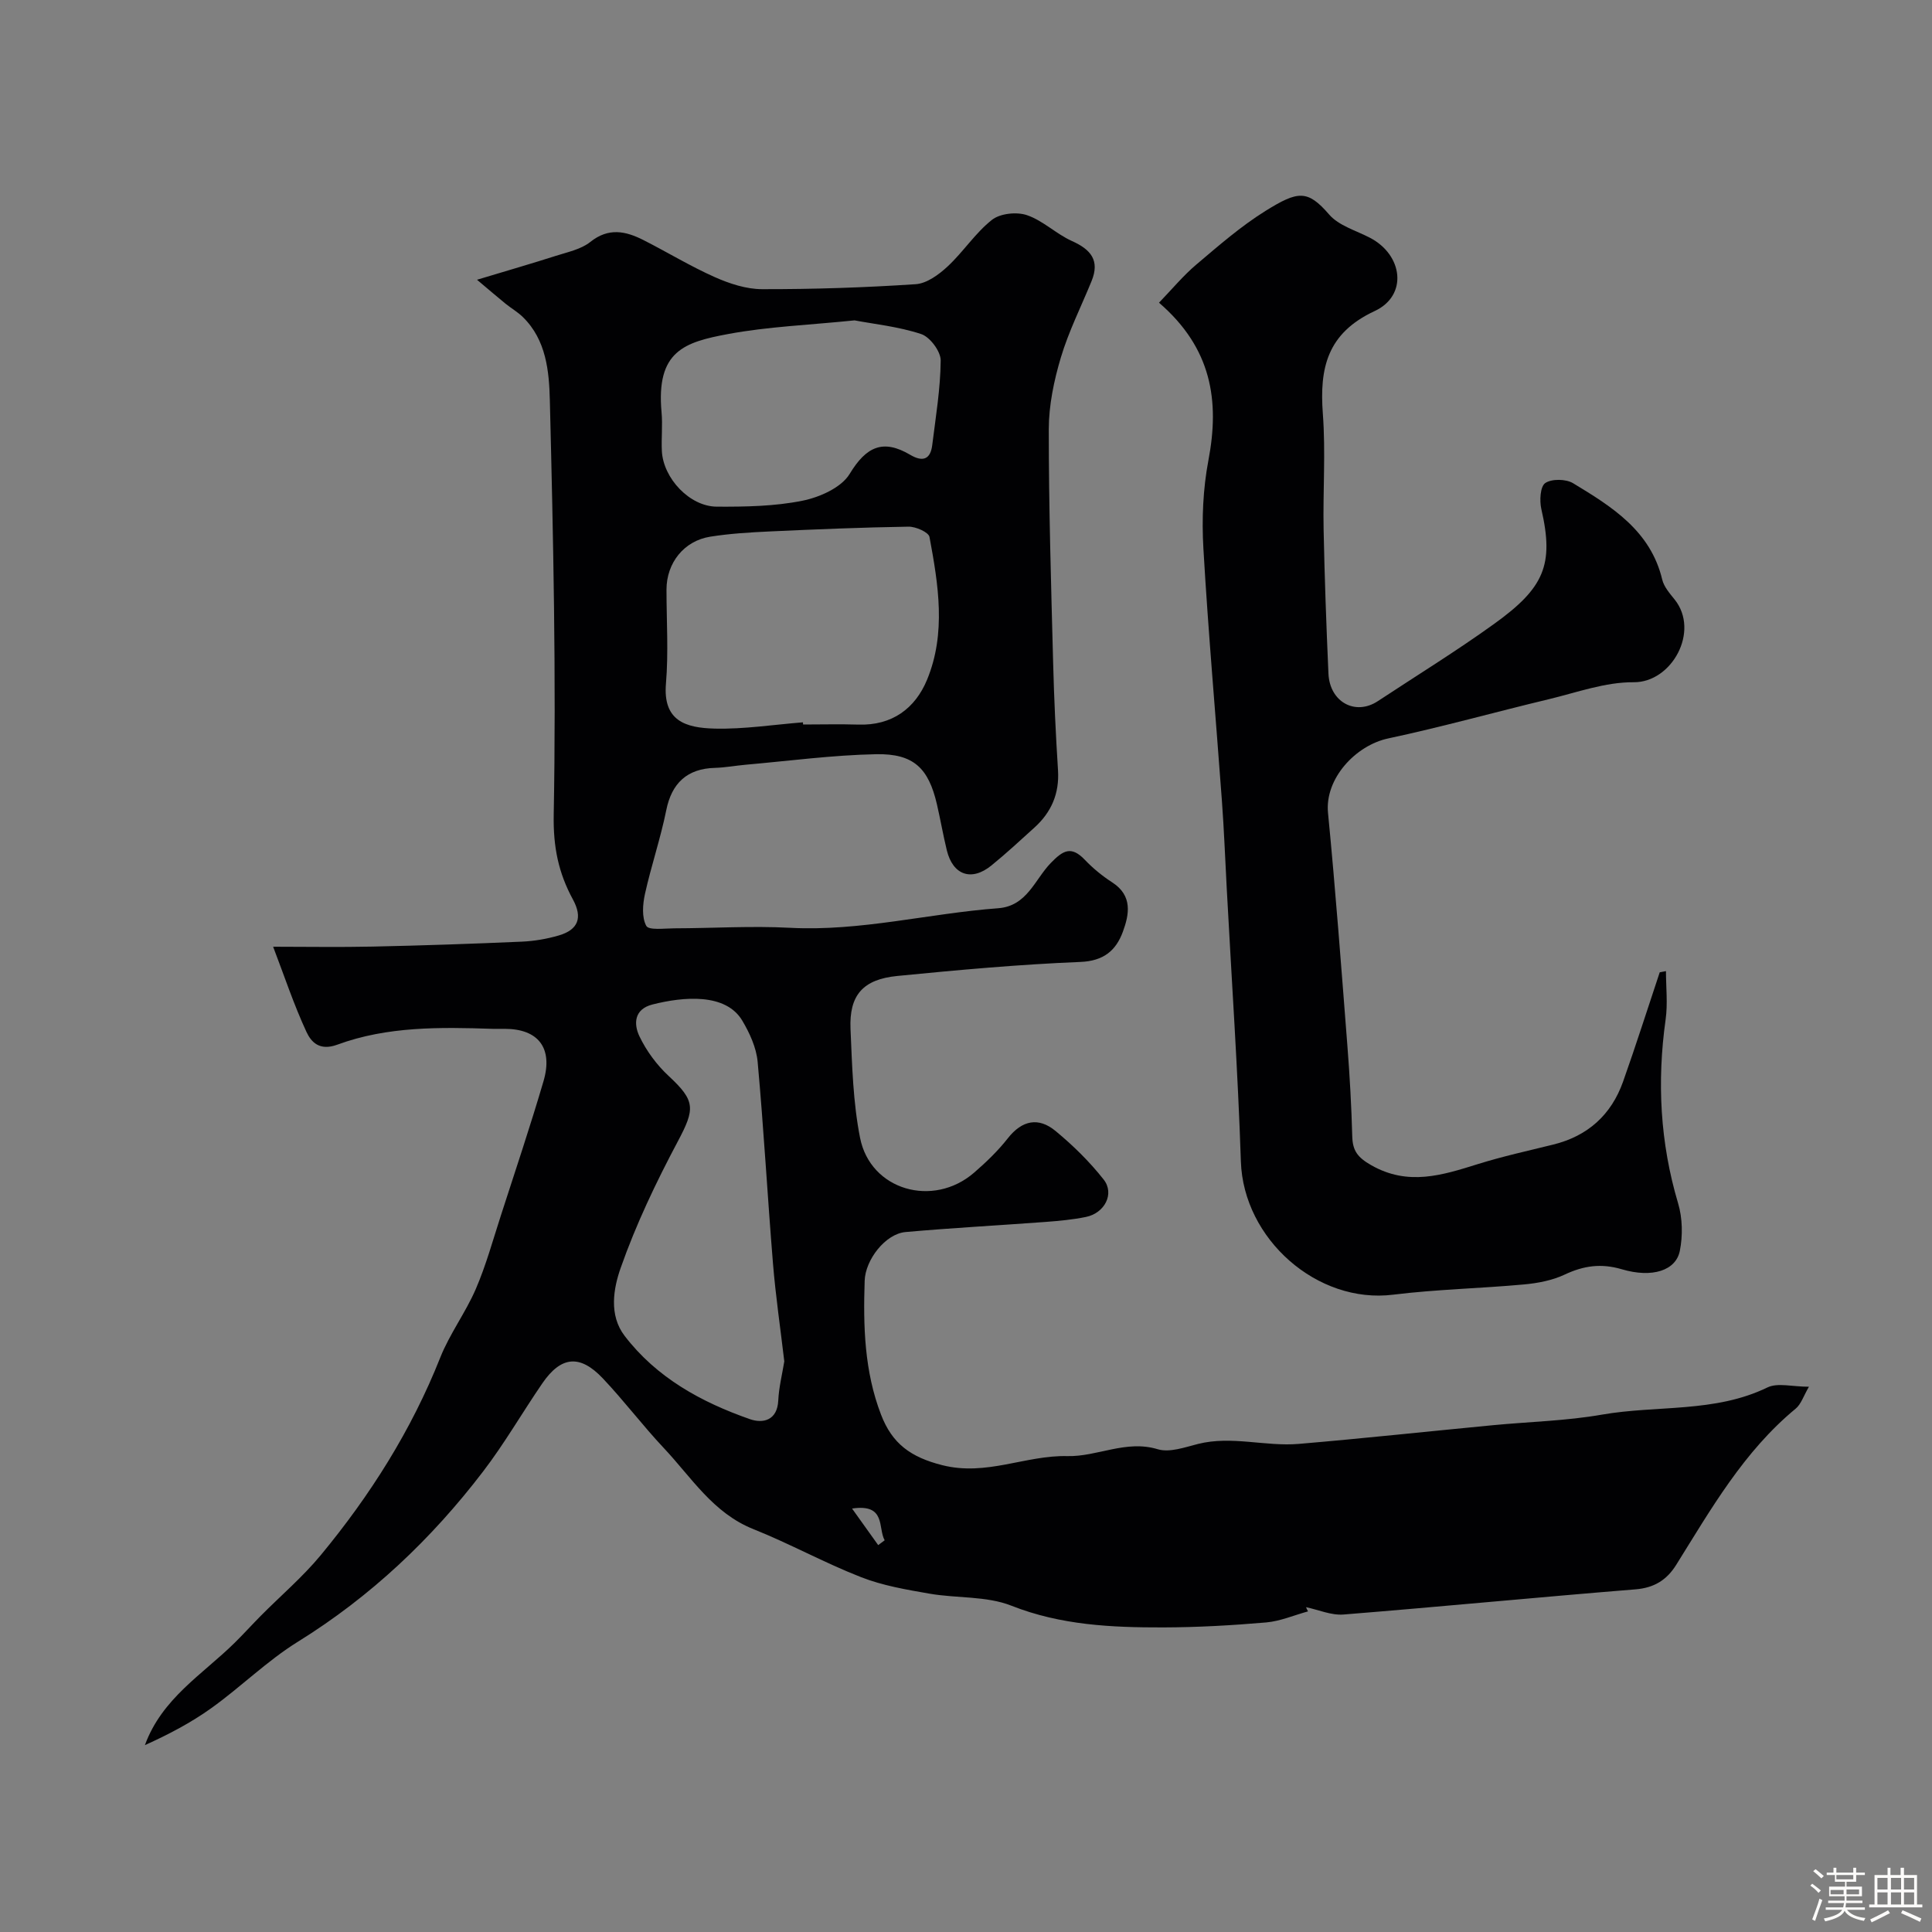
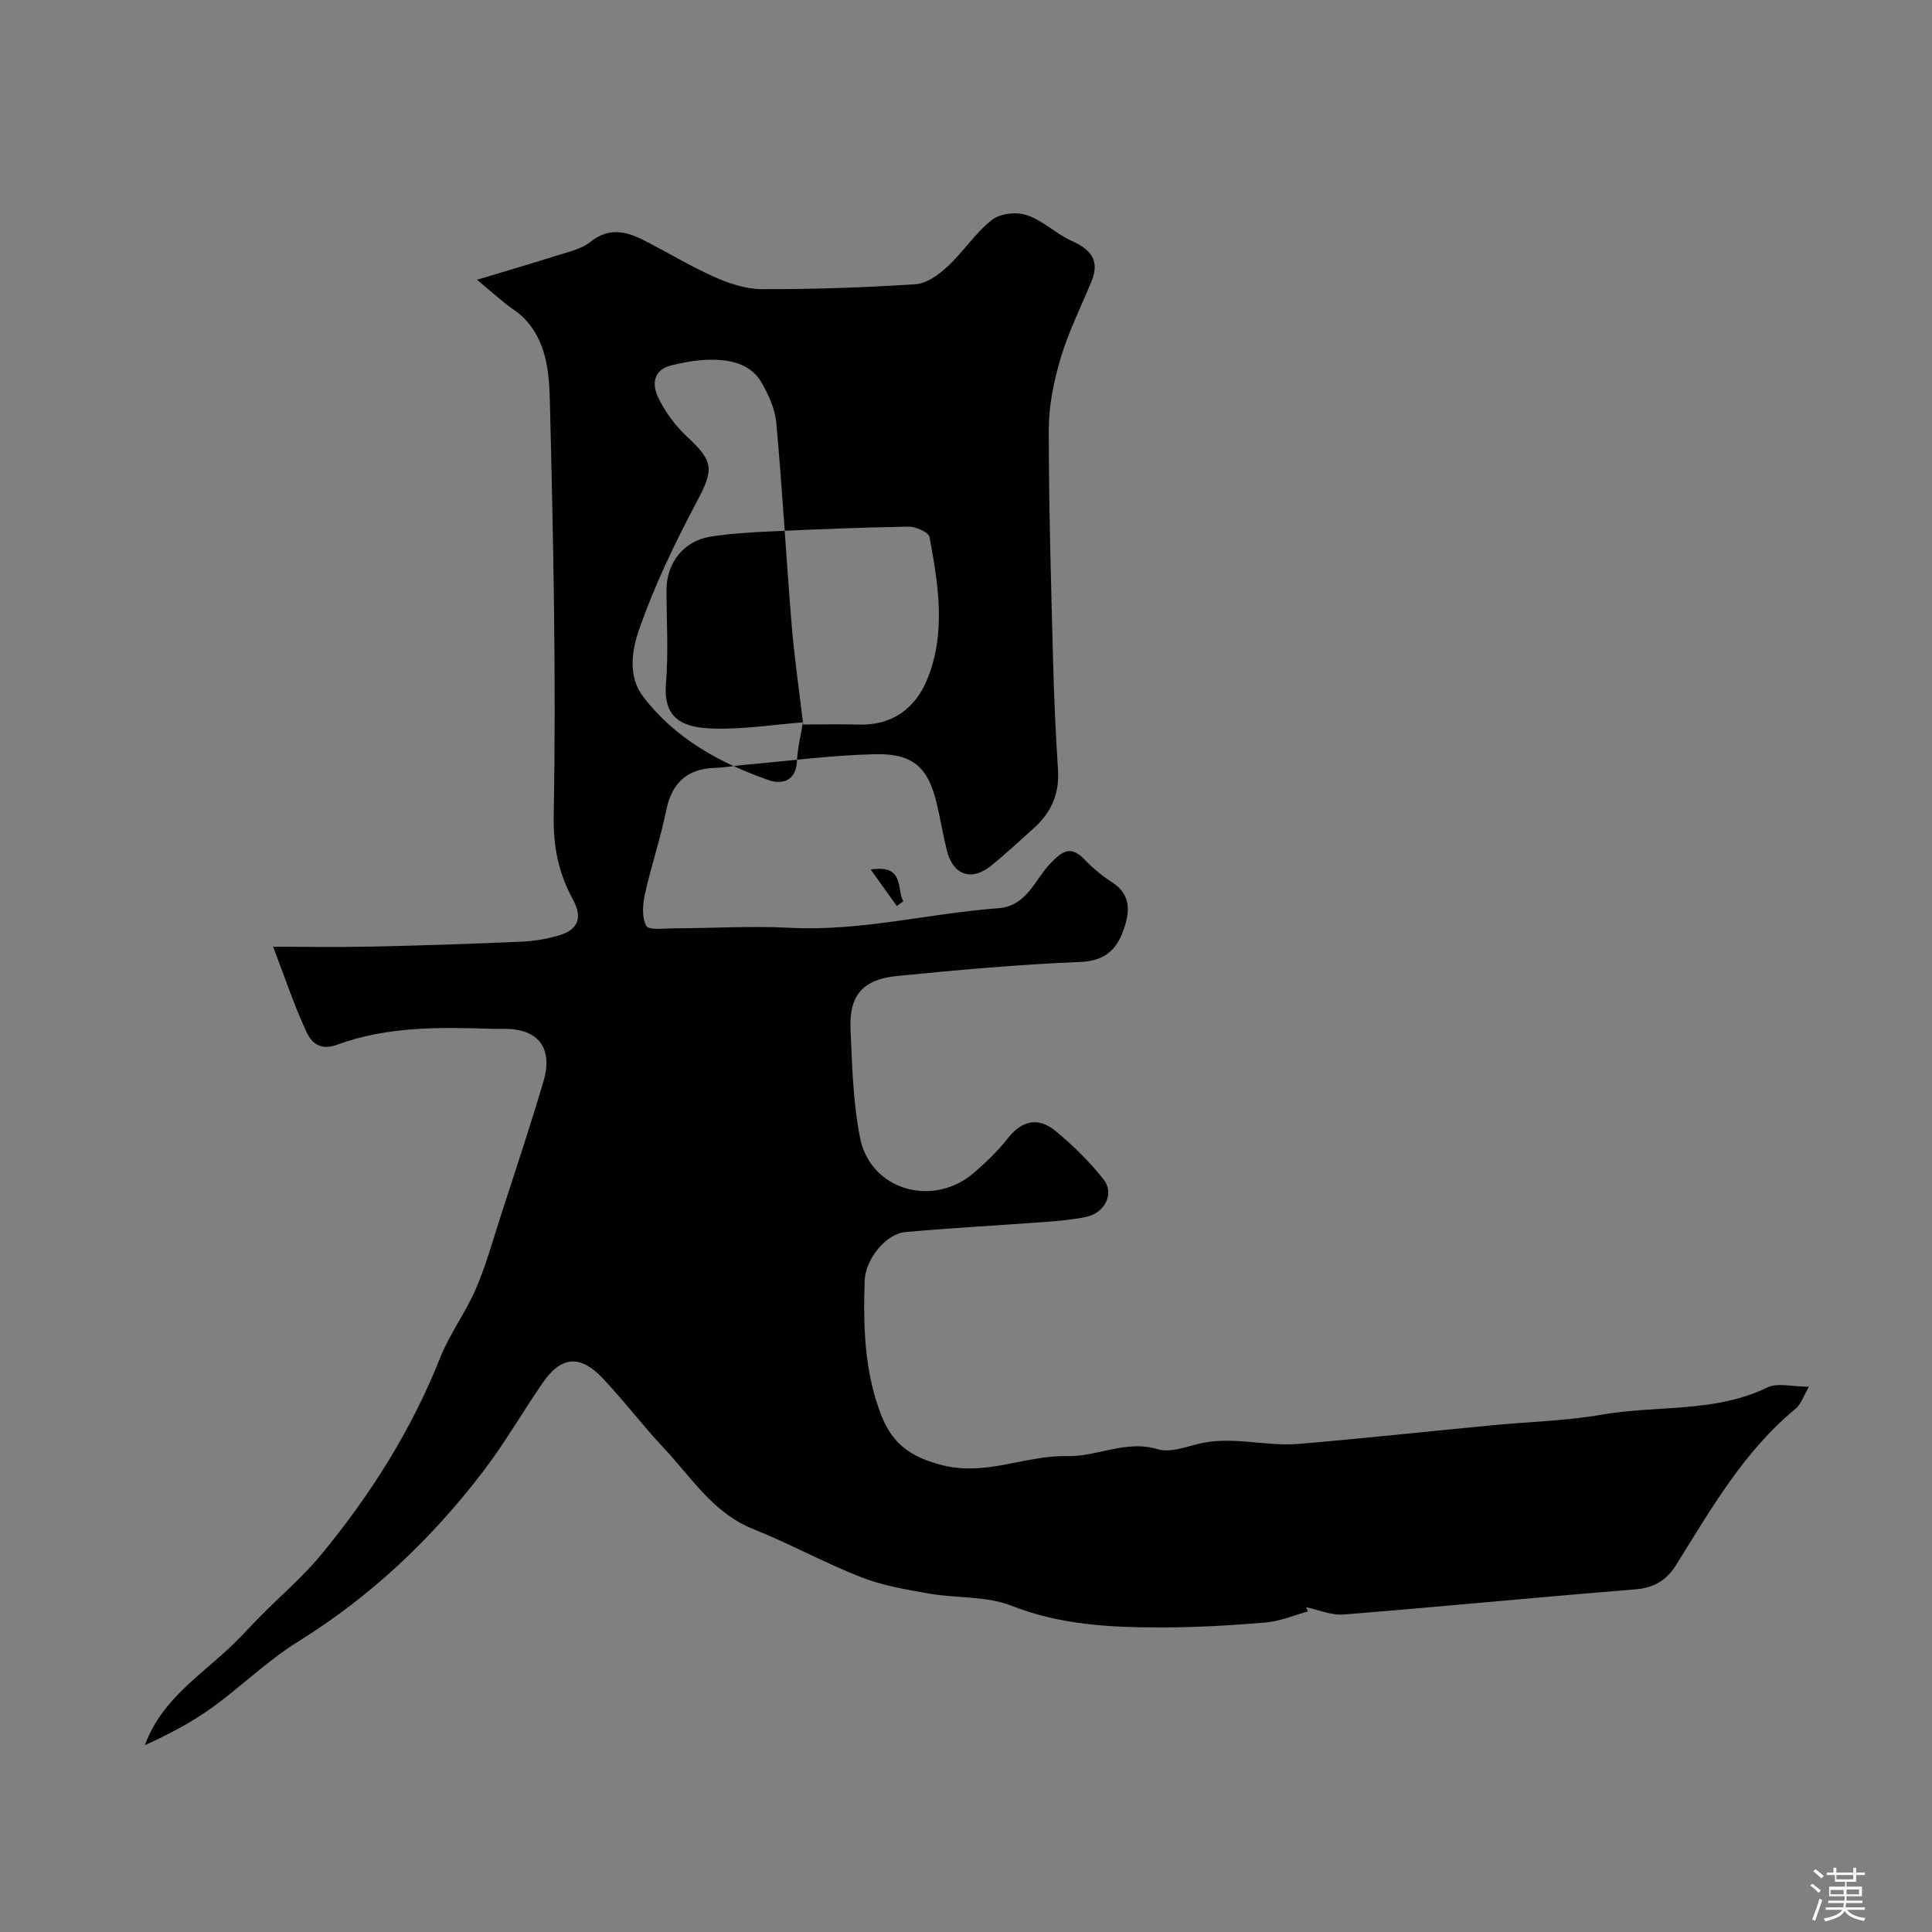
<svg xmlns="http://www.w3.org/2000/svg" enable-background="new 0 0 400 400" viewBox="0 0 400 400">
  <rect x="0" y="0" width="400" height="400" fill="#808080" stroke="none" />
  <path d="m374.8 390.4.4-.4c.7.5 1.3 1 1.8 1.4l-.5.5c-.5-.6-1.1-1.1-1.7-1.5zm1 7.3-.6-.3c.5-1.4 1.1-2.8 1.5-4.3.2.1.4.2.6.3-.5 1.3-1 2.8-1.5 4.3zm-.4-10.3.5-.4c.4.3 1 .8 1.7 1.4l-.5.5c-.5-.5-1.1-1-1.7-1.5zm2.5.3h1.7v-1h.6v1h3.5v-1h.6v1h1.8v.5h-1.8v1.4h-2v1h3.2v2h-3.2v.9h3.3v.5h-3.4c0 .3-.1.6-.1.9h4v.5h-3.7c.7.9 1.9 1.5 3.8 1.7-.1.2-.2.4-.3.6-2.1-.4-3.5-1.1-4-2.1-.4 1-1.8 1.7-4 2.2-.1-.2-.2-.4-.3-.6 2.1-.4 3.4-1 3.8-1.8h-3.4v-.5h3.6c.1-.3.1-.6.2-.9h-3.3v-.5h3.4c0-.3 0-.6 0-.9h-3.2v-2h3.3v-1h-2.1v-1.4h-1.7v-.5zm1.1 3.5v1h2.7c0-.3 0-.4 0-.4 0-.1 0-.2 0-.2 0-.1 0-.2 0-.3h-2.7zm1.2-3v.9h3.5v-.9zm4.7 3h-2.6v.6.4h2.6z" fill="#fcfbfa" />
-   <path d="m393.6 386.7h.6v1.5h2.7v6.1h1.1v.6h-11v-.6h1.1v-6.1h2.7v-1.5h.6v1.5h2.1v-1.5zm-2.7 8.8.4.6c-1.2.6-2.5 1.3-3.8 1.9-.1-.2-.2-.4-.3-.6 1.2-.6 2.5-1.2 3.7-1.9zm-2.2-6.7v2.4h2.1v-2.4zm0 3v2.5h2.1v-2.5zm2.8-3v2.4h2.1v-2.4zm0 3v2.5h2.1v-2.5zm6 6.1c-1.4-.7-2.7-1.3-3.9-1.8l.3-.6c1.5.6 2.7 1.2 3.9 1.7zm-1.2-9.1h-2.1v2.4h2.1zm-2.1 3v2.5h2.1v-2.5z" fill="#fcfbfa" />
  <g fill="#010103">
-     <path d="m270.81 333.62c-2.89.79-5.75 2.04-8.68 2.29-7.08.61-14.19 1.01-21.29 1.03-10.67.02-21.19-.45-31.45-4.5-5.17-2.04-11.31-1.51-16.95-2.49-4.78-.83-9.67-1.66-14.15-3.41-7.58-2.96-14.77-6.94-22.33-9.96-8.33-3.33-12.79-10.68-18.49-16.74-4.4-4.67-8.27-9.83-12.68-14.48-4.74-5-8.64-4.59-12.51 1.05-4.15 6.05-7.83 12.46-12.28 18.27-10.68 13.97-23.26 25.88-38.32 35.22-6.36 3.94-11.79 9.35-17.9 13.73-4.25 3.05-8.94 5.5-13.78 7.68 3.54-9.7 11.96-14.65 18.62-21.22 1.83-1.81 3.56-3.72 5.37-5.55 4.14-4.18 8.67-8.03 12.4-12.54 10.25-12.39 18.78-25.86 24.75-40.91 1.96-4.94 5.27-9.34 7.38-14.24s3.53-10.1 5.18-15.19c2.99-9.26 6.09-18.49 8.83-27.82 2.01-6.88-1.1-10.82-8.01-10.83-.83 0-1.67.02-2.5 0-10.88-.36-21.83-.54-32.19 3.28-3.68 1.35-5.4-.54-6.38-2.64-2.62-5.65-4.59-11.6-6.9-17.64 6.93 0 13.79.12 20.65-.03 10.27-.22 20.53-.57 30.79-1.02 2.59-.11 5.23-.56 7.72-1.29 4-1.18 4.96-3.66 2.91-7.44-3-5.51-4.1-10.86-3.98-17.54.53-28.58-.09-57.19-.8-85.78-.15-5.99-.72-12.52-5.59-17.27-1.07-1.05-2.41-1.81-3.59-2.77-1.61-1.31-3.18-2.66-5.9-4.95 6.43-1.94 11.39-3.37 16.29-4.94 2.46-.79 5.24-1.35 7.17-2.89 3.78-3.02 7.31-2.25 10.99-.39 4.95 2.51 9.71 5.42 14.77 7.67 3.06 1.36 6.53 2.5 9.82 2.5 10.6.02 21.21-.33 31.78-1.03 2.3-.15 4.79-1.98 6.61-3.67 3.25-3.02 5.73-6.93 9.18-9.65 1.7-1.34 5.13-1.7 7.26-.97 3.32 1.13 6.06 3.9 9.32 5.36 3.9 1.75 5.79 4.01 4.05 8.28-2.15 5.27-4.74 10.4-6.36 15.82-1.43 4.79-2.5 9.91-2.5 14.88-.01 16.1.48 32.2.9 48.3.19 7.44.54 14.88 1.01 22.3.3 4.83-1.39 8.69-4.88 11.85-2.93 2.66-5.84 5.35-8.91 7.85-4.12 3.35-7.97 2.01-9.23-3.14-.77-3.16-1.32-6.37-2.05-9.53-1.73-7.46-4.8-10.52-12.58-10.37-9.02.18-18.02 1.39-27.03 2.18-2.12.19-4.23.59-6.36.65-5.75.15-8.94 3.18-10.06 8.73-1.18 5.85-3.13 11.55-4.42 17.38-.47 2.15-.68 4.86.28 6.61.52.94 3.76.51 5.77.5 7.99-.02 16-.53 23.97-.11 14.61.77 28.73-2.98 43.12-4.05 5.97-.45 7.56-5.93 10.85-9.33 2.56-2.65 4.25-3.66 7.08-.7 1.69 1.77 3.63 3.36 5.69 4.69 4.23 2.74 3.52 6.6 2.18 10.23-1.42 3.85-3.96 6.04-8.8 6.23-12.64.51-25.27 1.66-37.87 2.9-7.16.7-10.01 3.99-9.71 10.99.33 7.54.52 15.18 1.98 22.54 2.14 10.82 15.1 14.55 23.6 7.2 2.51-2.17 4.95-4.52 6.99-7.12 2.95-3.76 6.36-4.42 9.87-1.52 3.63 3 7.07 6.37 9.97 10.06 2.31 2.93.21 6.96-3.68 7.75-2.71.55-5.49.81-8.25 1.02-9.69.72-19.4 1.24-29.08 2.1-4.2.37-8.33 5.76-8.47 10.08-.31 9.42-.07 18.74 3.39 27.73 2.3 5.99 6.11 8.8 12.68 10.46 9.18 2.32 17.23-2.09 25.89-1.88 6.23.15 12.13-3.42 18.72-1.42 2.46.74 5.61-.41 8.35-1.1 6.99-1.75 13.95.59 20.89-.01 13.41-1.14 26.79-2.59 40.18-3.87 7.53-.72 15.15-.89 22.57-2.19 11.38-1.98 23.32-.33 34.23-5.62 2.12-1.03 5.16-.15 8.6-.15-1.12 1.91-1.62 3.61-2.75 4.54-10.76 8.88-17.52 20.79-24.74 32.35-1.95 3.12-4.55 4.75-8.44 5.06-20.16 1.63-40.28 3.59-60.44 5.21-2.53.2-5.16-.98-7.75-1.52.11.3.26.58.41.87zm-104.57-184.07c.01.15.02.3.03.45 3.83 0 7.66-.1 11.48.02 6.94.22 11.72-3.34 14.18-9.27 3.99-9.64 2.35-19.71.51-29.58-.18-.98-2.85-2.16-4.34-2.13-9.59.15-19.18.55-28.76.99-4.1.19-8.22.44-12.27 1.08-5.47.86-9.07 5.43-9.08 10.95 0 6.49.43 13.02-.11 19.46-.66 7.72 4.04 9.19 10.13 9.33 6.07.14 12.15-.82 18.23-1.3zm-3.86 132.31c-.81-6.88-1.79-13.54-2.34-20.23-1.14-13.93-1.91-27.89-3.18-41.81-.27-2.92-1.65-5.94-3.18-8.51-3.43-5.76-12.18-4.97-18.6-3.34-3.85.98-3.89 4.08-2.69 6.59 1.45 3.03 3.59 5.93 6.06 8.22 5.54 5.15 5.49 6.76 1.87 13.56-4.49 8.45-8.66 17.18-11.82 26.18-1.49 4.23-2.47 9.75.81 14.04 6.63 8.68 15.9 13.75 25.98 17.27 2.62.91 5.64.31 5.84-3.87.13-2.74.82-5.46 1.25-8.1zm14.55-215.53c-9.5.97-17.93 1.29-26.14 2.82-9.08 1.69-14.99 3.49-13.82 16.24.24 2.64-.07 5.33.06 7.99.29 5.65 5.76 11.49 11.38 11.52 5.92.03 11.96-.07 17.72-1.23 3.58-.72 8.08-2.72 9.8-5.58 3.42-5.64 6.9-7.25 12.53-3.92 2.52 1.49 4.18 1.02 4.55-2.02.72-5.83 1.7-11.68 1.75-17.52.01-1.88-2.22-4.87-4.05-5.47-4.73-1.56-9.8-2.07-13.78-2.83zm-.52 246c2.05 2.86 3.73 5.22 5.41 7.57.45-.33.89-.67 1.34-1-1.44-2.54.36-7.63-6.75-6.57z" />
-     <path d="m344.92 201.06c0 3.34.39 6.73-.07 10.01-1.81 12.89-1.15 25.52 2.58 38.05.92 3.08.99 6.71.36 9.86-.81 4.07-5.71 5.67-12 3.81-4.29-1.27-7.91-.75-11.84 1.1-2.57 1.21-5.57 1.78-8.43 2.04-9.02.83-18.11 1.01-27.08 2.12-15.74 1.96-31-11.53-31.53-27.58-.62-18.81-1.92-37.61-2.92-56.41-.33-6.1-.56-12.21-1.01-18.3-1.27-17.4-2.82-34.78-3.83-52.2-.35-6.06-.09-12.31 1.04-18.26 2.35-12.35.68-23.22-10.23-32.63 2.72-2.82 5.02-5.61 7.73-7.9 4.62-3.91 9.24-7.95 14.36-11.13 6.66-4.13 8.65-4.42 13.13.77 1.99 2.31 5.55 3.31 8.44 4.81 6.86 3.56 7.91 11.96.99 15.18-9.83 4.58-11.44 11.77-10.73 21.26.6 7.95 0 15.99.16 23.99.2 9.94.56 19.87 1 29.8.26 5.91 5.57 8.79 10.23 5.71 8.04-5.3 16.25-10.36 24.06-15.98 10.38-7.46 12.45-12.25 9.79-23.77-.4-1.73-.24-4.69.81-5.4 1.35-.91 4.28-.86 5.77.04 8.01 4.85 16.03 9.82 18.45 19.96.36 1.5 1.56 2.86 2.58 4.13 5.23 6.56-.59 17.18-8.5 17.11-5.87-.05-11.79 2.13-17.63 3.53-11.07 2.65-22.04 5.73-33.17 8.1-6.75 1.43-13.17 8.3-12.48 15.41 1.56 16.04 2.76 32.12 4.01 48.19.49 6.26.84 12.53 1.01 18.8.08 2.98 1.12 4.35 3.89 5.94 7.66 4.39 14.76 2.09 22.16-.22 5.1-1.59 10.33-2.74 15.52-4.02 7.18-1.76 12.05-6.15 14.5-13.04 2.66-7.5 5.07-15.09 7.59-22.64.42-.08.85-.16 1.29-.24z" />
+     <path d="m270.81 333.62c-2.89.79-5.75 2.04-8.68 2.29-7.08.61-14.19 1.01-21.29 1.03-10.67.02-21.19-.45-31.45-4.5-5.17-2.04-11.31-1.51-16.95-2.49-4.78-.83-9.67-1.66-14.15-3.41-7.58-2.96-14.77-6.94-22.33-9.96-8.33-3.33-12.79-10.68-18.49-16.74-4.4-4.67-8.27-9.83-12.68-14.48-4.74-5-8.64-4.59-12.51 1.05-4.15 6.05-7.83 12.46-12.28 18.27-10.68 13.97-23.26 25.88-38.32 35.22-6.36 3.94-11.79 9.35-17.9 13.73-4.25 3.05-8.94 5.5-13.78 7.68 3.54-9.7 11.96-14.65 18.62-21.22 1.83-1.81 3.56-3.72 5.37-5.55 4.14-4.18 8.67-8.03 12.4-12.54 10.25-12.39 18.78-25.86 24.75-40.91 1.96-4.94 5.27-9.34 7.38-14.24s3.53-10.1 5.18-15.19c2.99-9.26 6.09-18.49 8.83-27.82 2.01-6.88-1.1-10.82-8.01-10.83-.83 0-1.67.02-2.5 0-10.88-.36-21.83-.54-32.19 3.28-3.68 1.35-5.4-.54-6.38-2.64-2.62-5.65-4.59-11.6-6.9-17.64 6.93 0 13.79.12 20.65-.03 10.27-.22 20.53-.57 30.79-1.02 2.59-.11 5.23-.56 7.72-1.29 4-1.18 4.96-3.66 2.91-7.44-3-5.51-4.1-10.86-3.98-17.54.53-28.58-.09-57.19-.8-85.78-.15-5.99-.72-12.52-5.59-17.27-1.07-1.05-2.41-1.81-3.59-2.77-1.61-1.31-3.18-2.66-5.9-4.95 6.43-1.94 11.39-3.37 16.29-4.94 2.46-.79 5.24-1.35 7.17-2.89 3.78-3.02 7.31-2.25 10.99-.39 4.95 2.51 9.71 5.42 14.77 7.67 3.06 1.36 6.53 2.5 9.82 2.5 10.6.02 21.21-.33 31.78-1.03 2.3-.15 4.79-1.98 6.61-3.67 3.25-3.02 5.73-6.93 9.18-9.65 1.7-1.34 5.13-1.7 7.26-.97 3.32 1.13 6.06 3.9 9.32 5.36 3.9 1.75 5.79 4.01 4.05 8.28-2.15 5.27-4.74 10.4-6.36 15.82-1.43 4.79-2.5 9.91-2.5 14.88-.01 16.1.48 32.2.9 48.3.19 7.44.54 14.88 1.01 22.3.3 4.83-1.39 8.69-4.88 11.85-2.93 2.66-5.84 5.35-8.91 7.85-4.12 3.35-7.97 2.01-9.23-3.14-.77-3.16-1.32-6.37-2.05-9.53-1.73-7.46-4.8-10.52-12.58-10.37-9.02.18-18.02 1.39-27.03 2.18-2.12.19-4.23.59-6.36.65-5.75.15-8.94 3.18-10.06 8.73-1.18 5.85-3.13 11.55-4.42 17.38-.47 2.15-.68 4.86.28 6.61.52.94 3.76.51 5.77.5 7.99-.02 16-.53 23.97-.11 14.61.77 28.73-2.98 43.12-4.05 5.97-.45 7.56-5.93 10.85-9.33 2.56-2.65 4.25-3.66 7.08-.7 1.69 1.77 3.63 3.36 5.69 4.69 4.23 2.74 3.52 6.6 2.18 10.23-1.42 3.85-3.96 6.04-8.8 6.23-12.64.51-25.27 1.66-37.87 2.9-7.16.7-10.01 3.99-9.71 10.99.33 7.54.52 15.18 1.98 22.54 2.14 10.82 15.1 14.55 23.6 7.2 2.51-2.17 4.95-4.52 6.99-7.12 2.95-3.76 6.36-4.42 9.87-1.52 3.63 3 7.07 6.37 9.97 10.06 2.31 2.93.21 6.96-3.68 7.75-2.71.55-5.49.81-8.25 1.02-9.69.72-19.4 1.24-29.08 2.1-4.2.37-8.33 5.76-8.47 10.08-.31 9.42-.07 18.74 3.39 27.73 2.3 5.99 6.11 8.8 12.68 10.46 9.18 2.32 17.23-2.09 25.89-1.88 6.23.15 12.13-3.42 18.72-1.42 2.46.74 5.61-.41 8.35-1.1 6.99-1.75 13.95.59 20.89-.01 13.41-1.14 26.79-2.59 40.18-3.87 7.53-.72 15.15-.89 22.57-2.19 11.38-1.98 23.32-.33 34.23-5.62 2.12-1.03 5.16-.15 8.6-.15-1.12 1.91-1.62 3.61-2.75 4.54-10.76 8.88-17.52 20.79-24.74 32.35-1.95 3.12-4.55 4.75-8.44 5.06-20.16 1.63-40.28 3.59-60.44 5.21-2.53.2-5.16-.98-7.75-1.52.11.3.26.58.41.87zm-104.57-184.07c.01.15.02.3.03.45 3.83 0 7.66-.1 11.48.02 6.94.22 11.72-3.34 14.18-9.27 3.99-9.64 2.35-19.71.51-29.58-.18-.98-2.85-2.16-4.34-2.13-9.59.15-19.18.55-28.76.99-4.1.19-8.22.44-12.27 1.08-5.47.86-9.07 5.43-9.08 10.95 0 6.49.43 13.02-.11 19.46-.66 7.72 4.04 9.19 10.13 9.33 6.07.14 12.15-.82 18.23-1.3zc-.81-6.88-1.79-13.54-2.34-20.23-1.14-13.93-1.91-27.89-3.18-41.81-.27-2.92-1.65-5.94-3.18-8.51-3.43-5.76-12.18-4.97-18.6-3.34-3.85.98-3.89 4.08-2.69 6.59 1.45 3.03 3.59 5.93 6.06 8.22 5.54 5.15 5.49 6.76 1.87 13.56-4.49 8.45-8.66 17.18-11.82 26.18-1.49 4.23-2.47 9.75.81 14.04 6.63 8.68 15.9 13.75 25.98 17.27 2.62.91 5.64.31 5.84-3.87.13-2.74.82-5.46 1.25-8.1zm14.55-215.53c-9.5.97-17.93 1.29-26.14 2.82-9.08 1.69-14.99 3.49-13.82 16.24.24 2.64-.07 5.33.06 7.99.29 5.65 5.76 11.49 11.38 11.52 5.92.03 11.96-.07 17.72-1.23 3.58-.72 8.08-2.72 9.8-5.58 3.42-5.64 6.9-7.25 12.53-3.92 2.52 1.49 4.18 1.02 4.55-2.02.72-5.83 1.7-11.68 1.75-17.52.01-1.88-2.22-4.87-4.05-5.47-4.73-1.56-9.8-2.07-13.78-2.83zm-.52 246c2.05 2.86 3.73 5.22 5.41 7.57.45-.33.89-.67 1.34-1-1.44-2.54.36-7.63-6.75-6.57z" />
  </g>
</svg>